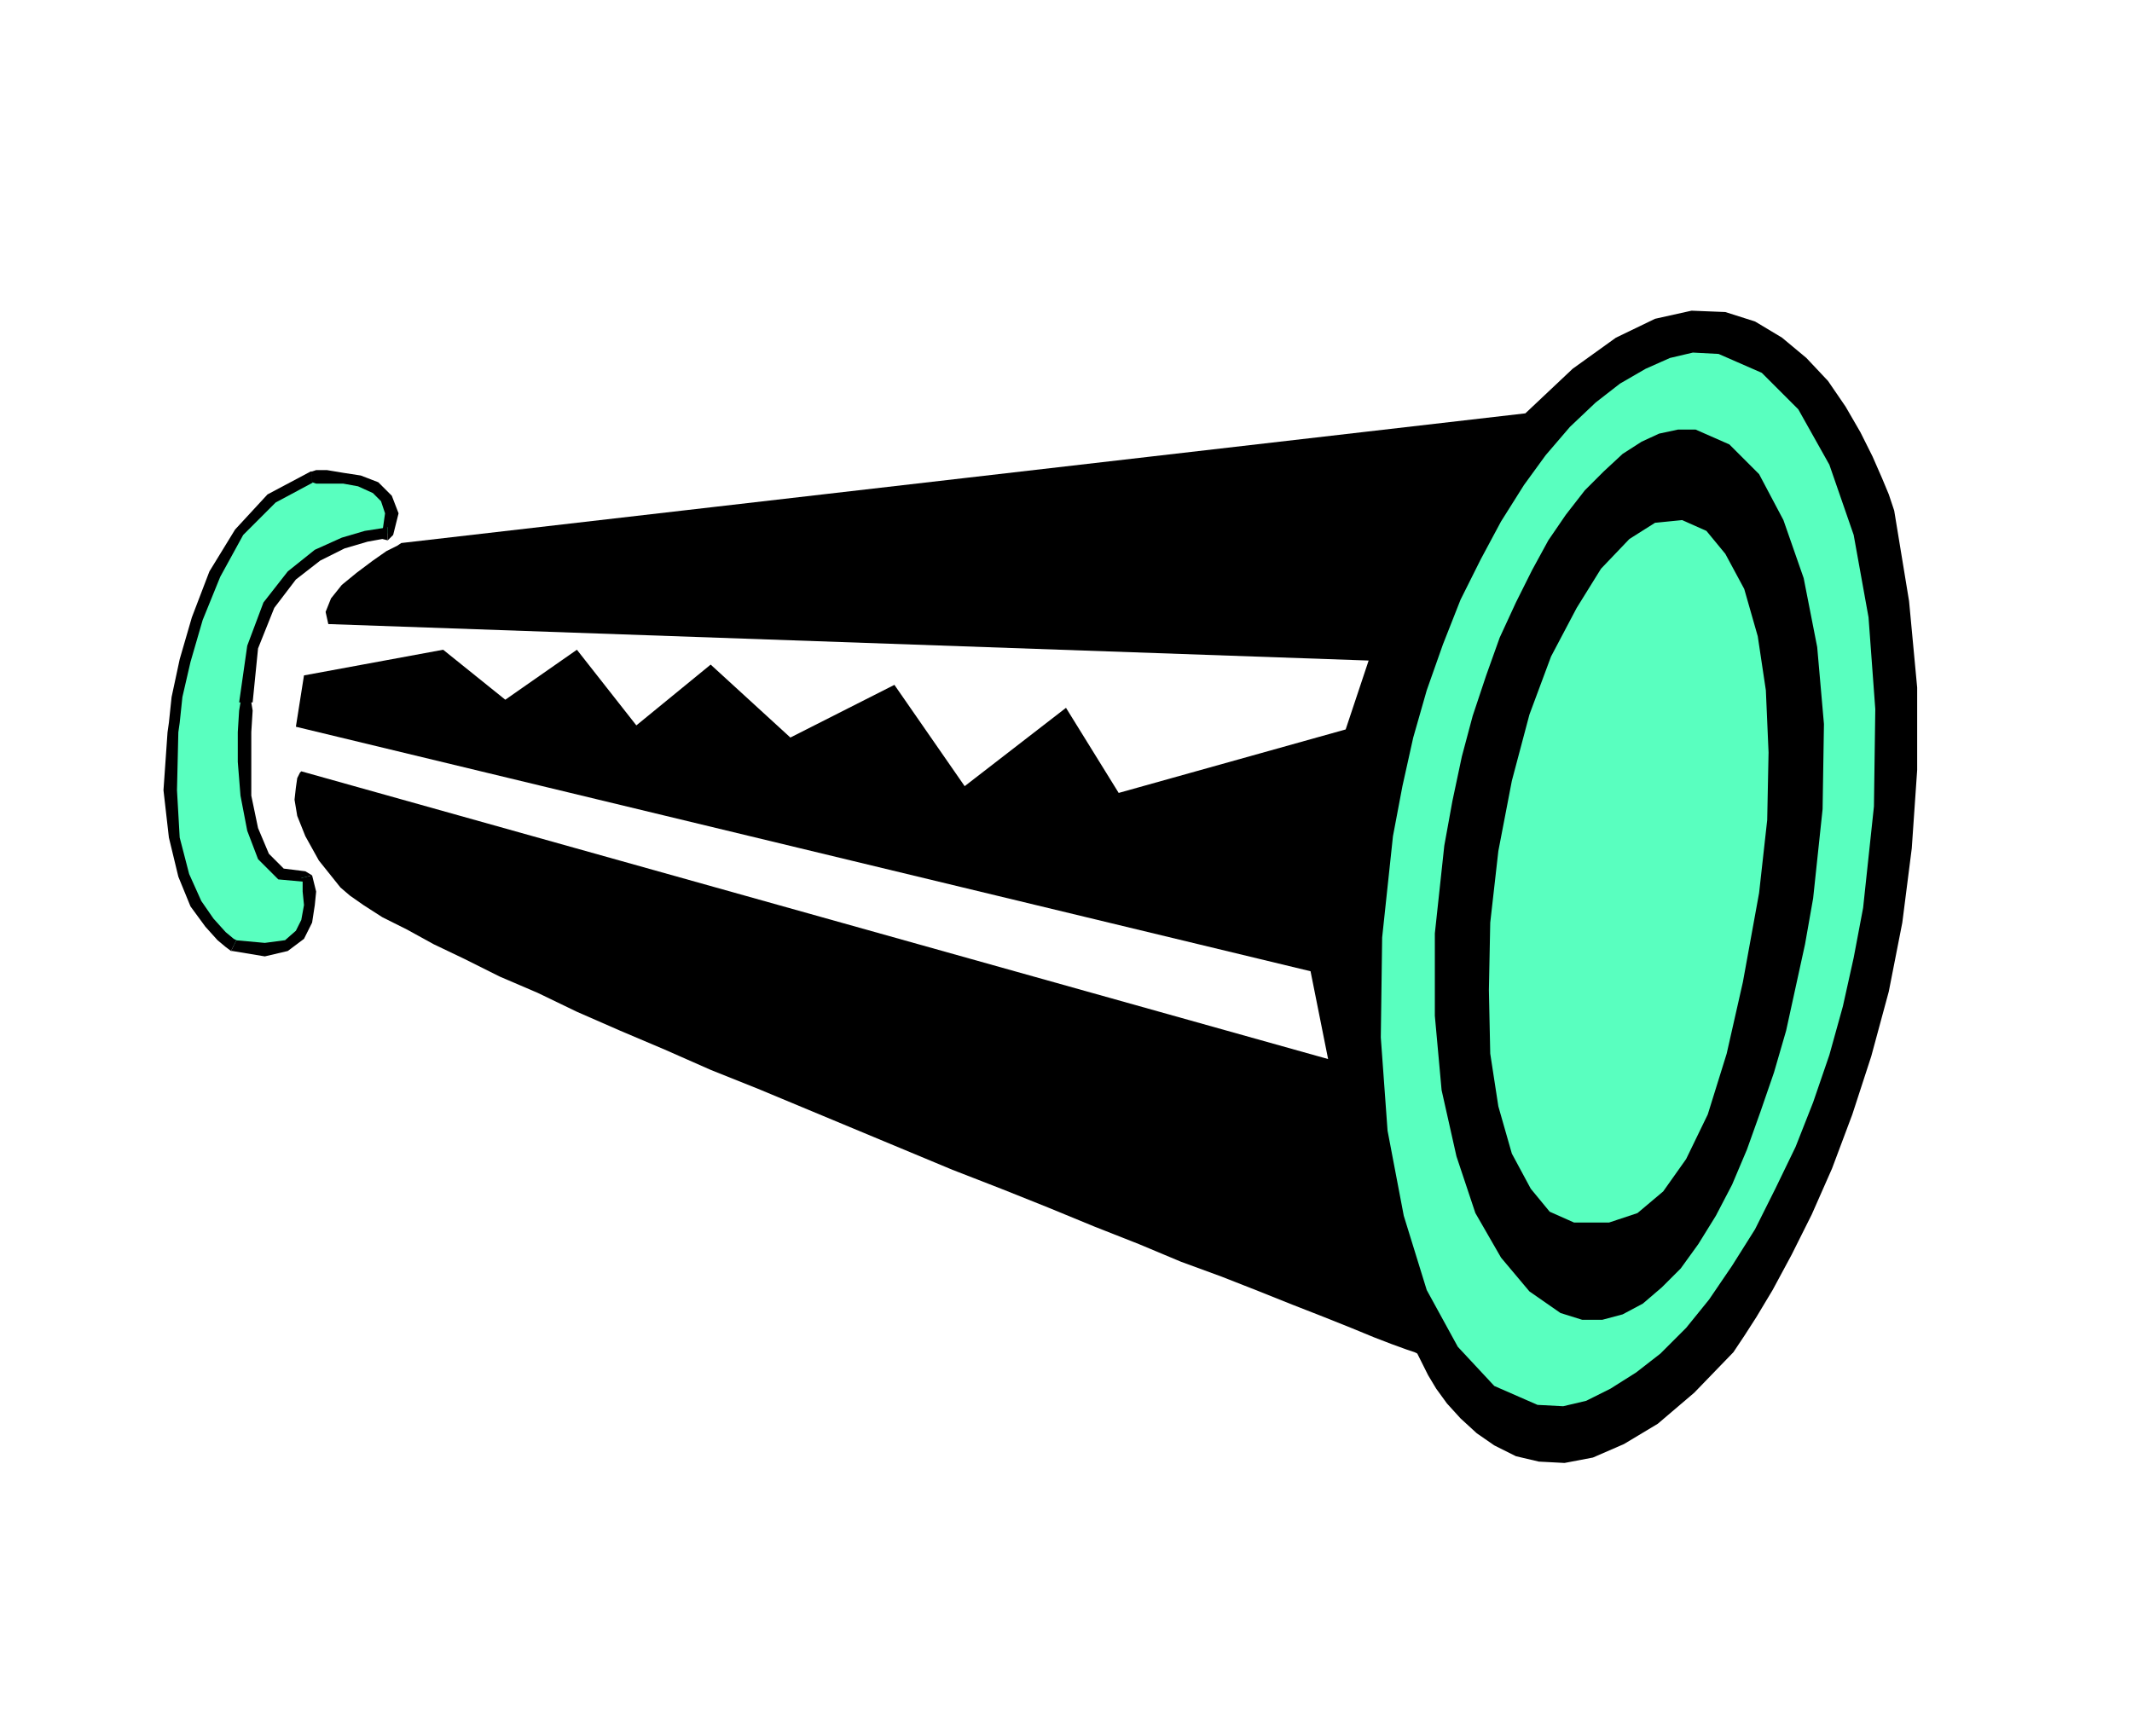
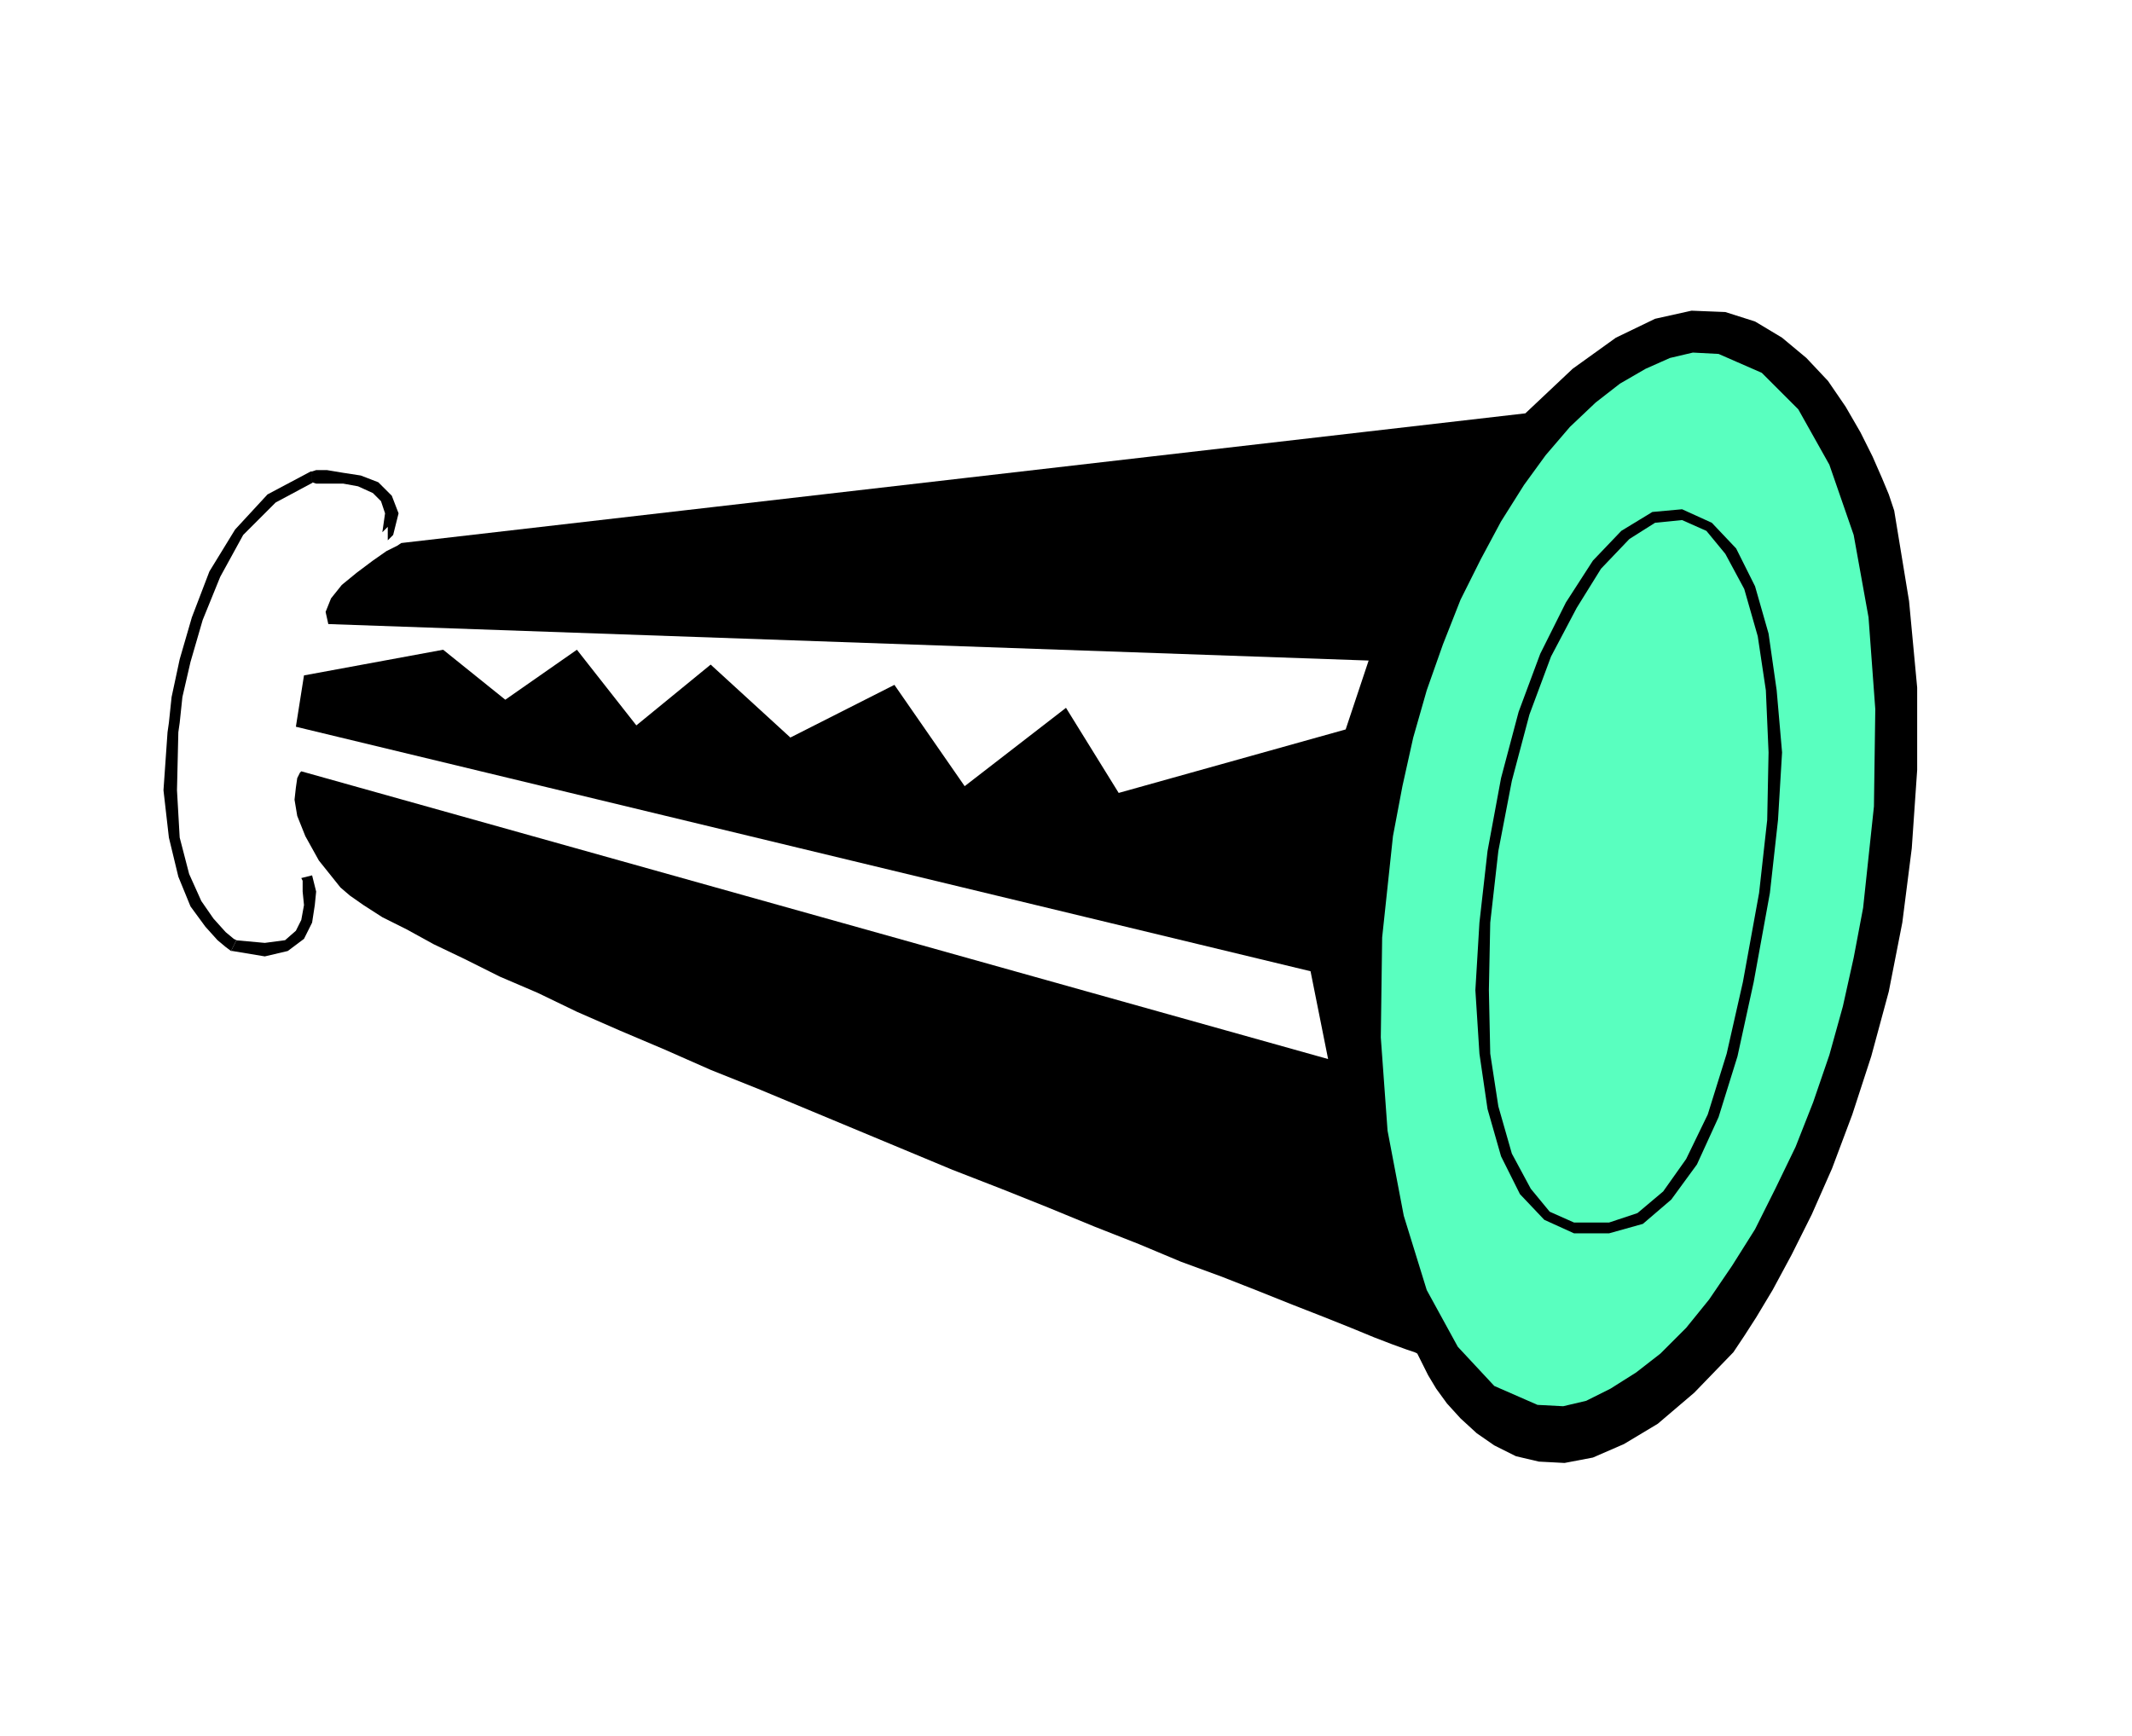
<svg xmlns="http://www.w3.org/2000/svg" width="1.578in" height="123.36" fill-rule="evenodd" stroke-linecap="round" preserveAspectRatio="none" viewBox="0 0 1578 1285">
  <style>.pen1{stroke:none}.brush2{fill:#000}.brush3{fill:#59ffbf}</style>
  <path d="m223 571-1 1-2 4-1 7-1 9 2 12 6 15 10 18 16 20 7 6 10 7 14 9 18 9 20 11 23 11 26 13 28 12 29 14 32 14 33 14 34 15 35 14 36 15 36 15 36 15 36 15 36 14 35 14 34 14 33 13 31 13 30 11 28 11 25 10 23 9 20 8 17 7 13 5 11 4 6 2 2 1 1 2 3 6 4 8 6 10 8 11 10 11 12 11 13 9 16 8 17 4 19 1 21-4 23-10 25-15 27-23 29-30 2-3 6-9 9-14 12-20 14-26 15-30 15-34 15-40 14-43 13-48 10-51 7-55 4-58v-61l-6-64-11-67-1-3-3-9-5-12-7-16-9-18-11-19-13-19-16-17-18-15-20-12-22-7-25-1-27 6-29 14-32 23-35 33-832 96-3 2-8 4-10 7-12 9-11 9-8 10-4 10 2 9 770 27-17 51-168 47-39-63-75 58-52-75-77 39-59-54-55 45-44-56-53 37-46-37-103 19-6 38 751 181 13 65-760-213z" class="pen1 brush2" />
  <path d="m1027 619-8 75-1 74 5 69 12 64 17 55 23 43 29 31 34 14 19 1 18-4 19-9 19-12 19-15 19-19 18-22 17-25 17-27 15-30 15-32 13-33 12-35 10-36 8-37 7-37 8-75 1-72-5-68-11-62-18-52-23-42-29-29-34-14-19-1-18 4-19 8-19 11-19 15-19 18-18 21-17 23-17 27-15 28-15 31-13 33-12 34-10 35-8 37-7 37z" class="pen1 brush3" />
  <path fill-rule="nonzero" d="m1138 1040-32-14-27-29-23-42-17-55-12-63-5-69 1-74 8-75h-8l-8 75-1 74 5 69 12 65 17 55 23 44 31 33 36 14zm241-368-7 37-8 36-10 36-12 35-13 33-15 31-15 30-17 27-17 25-17 21-19 19-18 14-19 12-18 9-17 4-19-1v8l19 1 19-4 20-9 19-12 20-16 19-19 19-23 17-25 17-27 15-30 15-33 13-33 12-35 10-36 8-38 7-37zm-107-410 32 14 27 27 23 41 18 52 11 61 5 68-1 72-8 75h8l8-75 1-72-5-68-11-63-18-52-23-43-31-31-36-14zm-241 357 7-37 8-36 10-35 12-34 13-33 15-30 15-28 17-27 16-22 18-21 19-18 18-14 19-11 18-8 17-4 19 1v-8l-19-1-19 4-20 8-19 11-20 16-19 18-18 21-18 24-17 27-15 28-15 32-13 33-12 34-10 35-8 38-7 37z" class="pen1 brush2" />
-   <path d="M287 395h-4l-12 2-17 5-19 9-19 15-17 22-12 31-5 41v6l-1 16v22l1 25 5 25 8 20 13 13 19 2 1 3 1 8v10l-2 12-5 10-10 8-16 3-23-3-3-2-6-5-9-10-10-14-9-21-7-28-3-35 2-43 1-7 2-19 6-27 9-31 13-33 18-31 24-25 30-16h11l12 1 12 2 12 5 8 8 4 11-3 15z" class="pen1 brush3" />
-   <path fill-rule="nonzero" d="M186 520h1l4-40 12-30 16-21 18-14 18-9 17-5 11-2 4 1v-10l-4 1-13 2-17 5-20 9-20 16-18 23-12 32-6 42h1zm45 128-5-3-16-2-11-11-8-19-5-24v-47l1-16-1-6h-8l-1 6-1 16v22l2 25 5 26 8 21 15 15 22 2-5-3z" class="pen1 brush2" />
  <path fill-rule="nonzero" d="M171 704h1l24 4 17-4 12-9 6-12 2-13 1-10-2-8-1-4-8 2 1 2v8l1 10-2 11-4 8-8 7-15 2-22-2h1z" class="pen1 brush2" />
  <path fill-rule="nonzero" d="m124 542-3 43 4 35 7 29 9 22 11 15 9 10 6 5 4 3 4-8-2-1-6-5-9-10-9-13-9-20-7-27-2-35 1-43zm107-193h-1l-32 17-24 26-19 31-13 34-9 31-6 28-2 19-1 7h8l1-7 2-19 6-26 9-31 13-32 17-31 24-24 28-15h-1z" class="pen1 brush2" />
  <path fill-rule="nonzero" d="m287 400 4-4 4-16-5-13-10-10-13-5-13-2-12-2h-8l-3 1v8l3 1h20l11 2 11 5 6 6 3 9-2 14 4-4z" class="pen1 brush2" />
-   <path d="m1069 626-7 65v61l5 55 11 49 14 42 19 33 21 25 23 16 16 5h15l15-4 15-8 14-12 14-14 13-18 13-21 12-23 11-26 10-28 10-29 9-31 7-32 7-32 6-34 7-66 1-63-5-57-10-51-15-43-18-34-22-22-25-11h-13l-14 3-13 6-14 9-14 13-14 14-14 18-13 19-12 22-12 24-12 26-10 28-10 30-8 30-7 33-6 33z" class="pen1 brush2" />
-   <path d="m1105 630-6 53-2 50 2 47 6 40 10 35 14 27 16 18 20 9h26l23-7 20-17 18-25 16-34 14-45 12-54 12-66 6-54 2-50-3-46-6-41-10-35-14-27-16-18-20-9-21 2-21 13-21 22-19 30-19 37-16 43-13 49-10 53z" class="pen1 brush3" />
+   <path d="m1105 630-6 53-2 50 2 47 6 40 10 35 14 27 16 18 20 9h26z" class="pen1 brush3" />
  <path fill-rule="nonzero" d="m1165 905-18-8-14-17-14-26-10-35-6-39-1-47 1-50 6-53h-8l-6 53-3 50 3 47 6 41 10 35 14 28 18 19 22 10zm137-244-12 66-12 53-14 45-16 33-17 24-19 16-21 7h-26v8h26l25-7 21-18 19-26 16-35 14-45 12-55 12-66zm-57-276 18 8 14 17 14 26 10 35 6 40 2 46-1 50-6 54h8l6-54 3-50-4-46-6-42-10-35-14-28-18-19-22-10zm-136 245 10-52 13-49 16-43 19-36 18-29 21-22 19-12 20-2v-8l-22 2-23 14-21 22-20 31-19 38-16 43-13 49-10 54z" class="pen1 brush2" />
</svg>